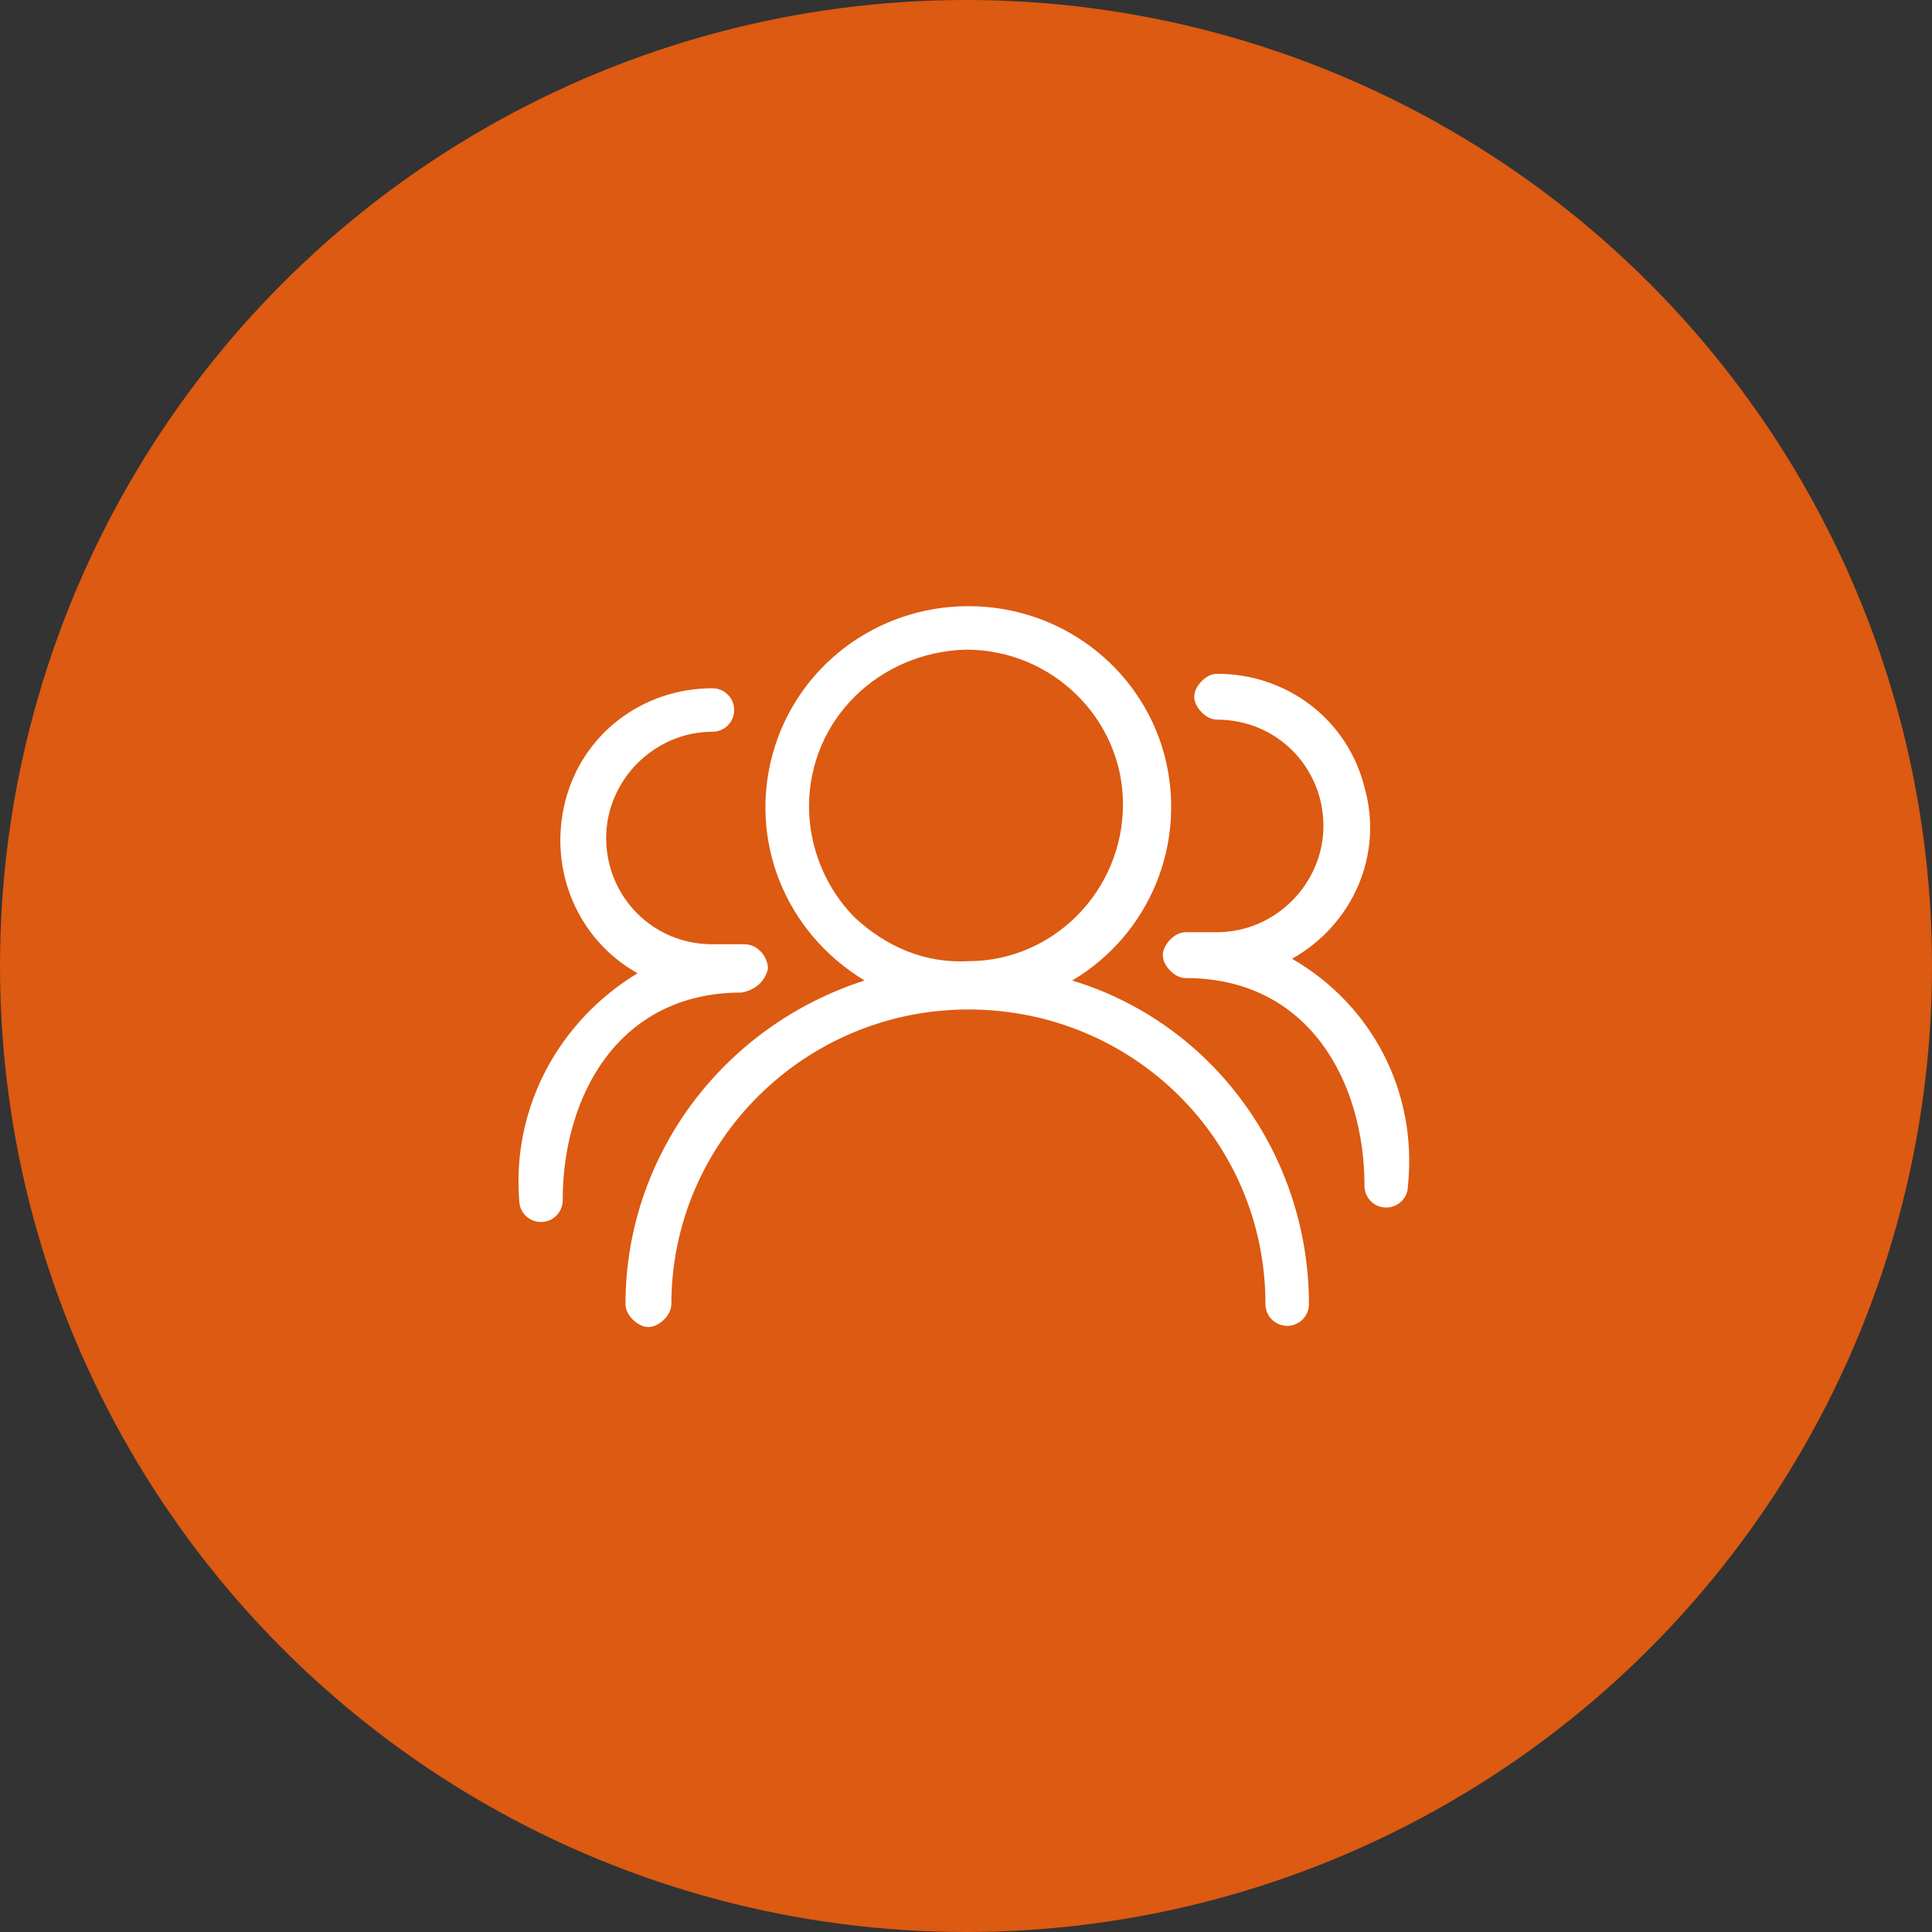
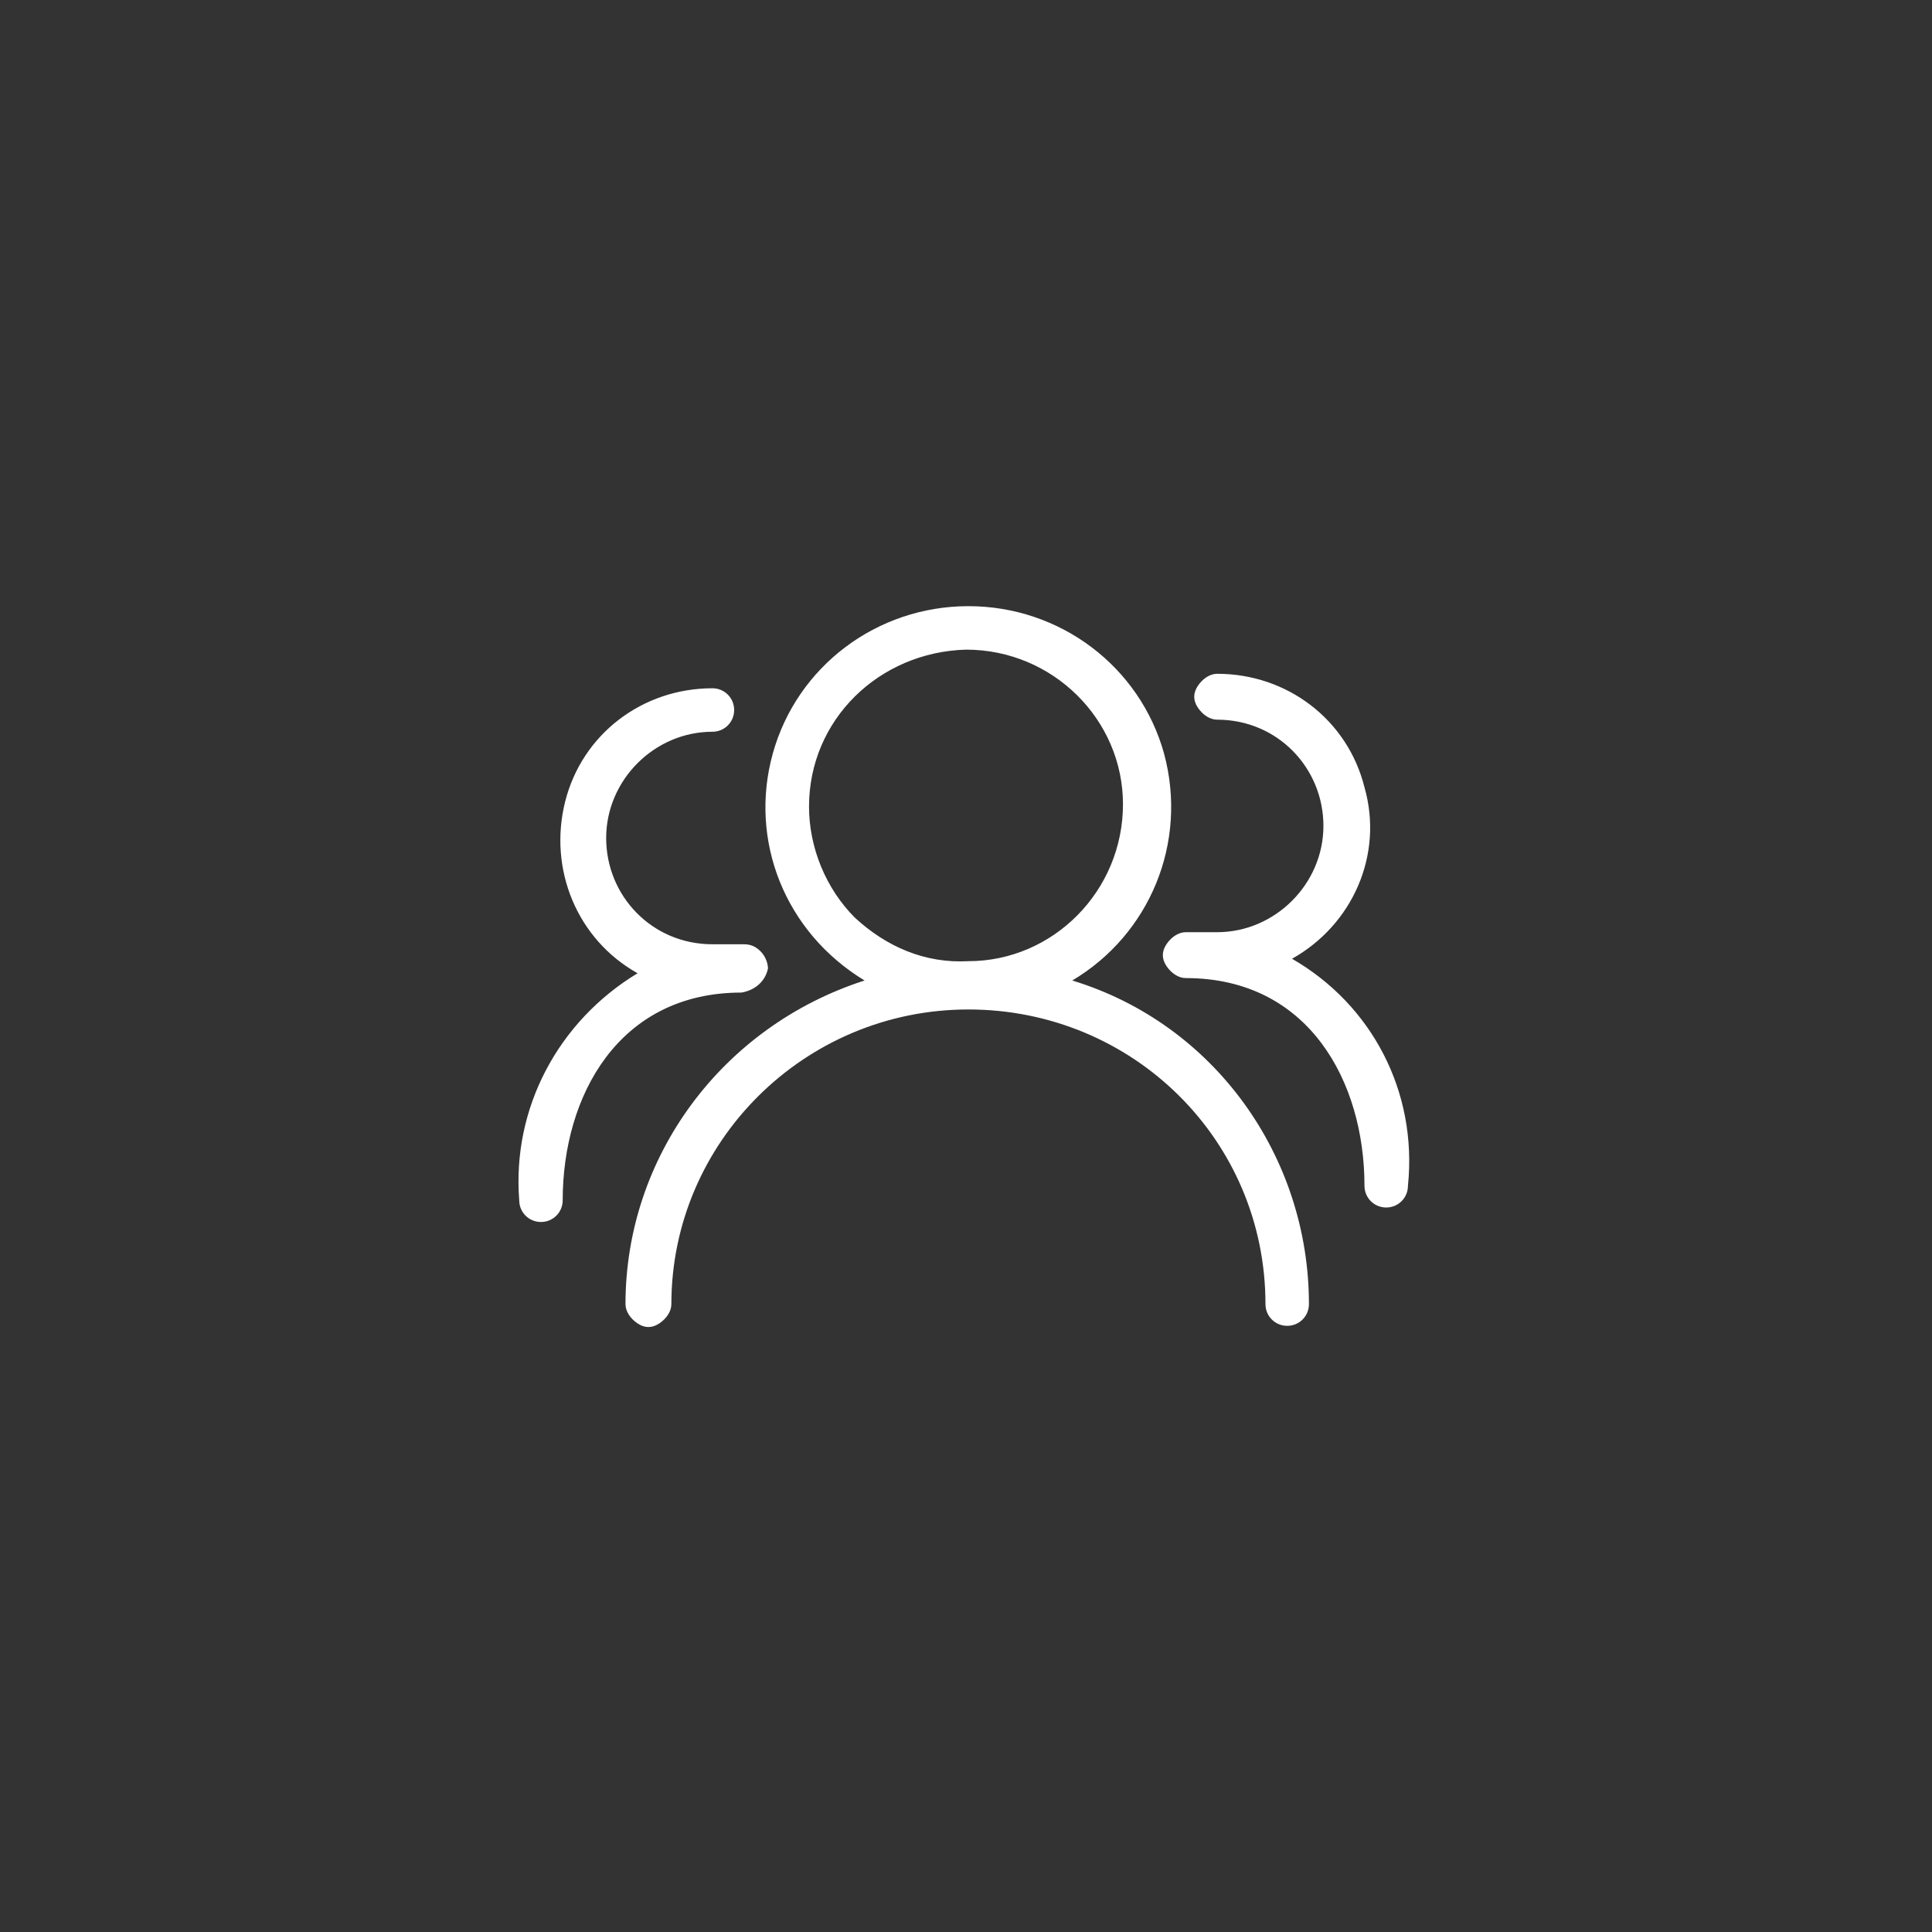
<svg xmlns="http://www.w3.org/2000/svg" version="1.1" id="图层_1" x="0px" y="0px" viewBox="0 0 80 80" style="enable-background:new 0 0 80 80;" xml:space="preserve">
  <rect x="0" y="0" width="80" height="80" fill="#333333" stroke="none" />
  <style type="text/css">
	.st0{fill:#DC5A11;}
	.st1{fill:#FFFFFF;}
</style>
-   <circle class="st0" cx="40" cy="40" r="40" />
  <path class="st1" d="M44.4,40.6c3.2-1.9,4.8-5.7,3.8-9.4c-1-3.6-4.3-6.1-8.1-6.1c-3.8,0-7.1,2.5-8.1,6.1s0.5,7.4,3.8,9.4  c-5.9,1.9-9.9,7.3-9.9,13.4c0,0.3,0.2,0.6,0.5,0.8c0.3,0.2,0.6,0.2,0.9,0s0.5-0.5,0.5-0.8c0-6.7,5.5-12.2,12.3-12.2  S52.4,47.2,52.4,54c0,0.5,0.4,0.9,0.9,0.9s0.9-0.4,0.9-0.9C54.2,47.9,50.3,42.4,44.4,40.6L44.4,40.6z M35.4,38  c-1.2-1.2-1.9-2.9-1.9-4.6c0-3.6,2.9-6.4,6.5-6.5c3.6,0,6.5,2.9,6.5,6.4c0,3.6-2.9,6.5-6.4,6.5C38.3,39.9,36.7,39.2,35.4,38z   M31.8,40.1c0-0.2-0.1-0.5-0.3-0.7c-0.2-0.2-0.4-0.3-0.7-0.3h-1.3c-2.5,0-4.4-2-4.4-4.4c0-2.4,2-4.4,4.4-4.4c0.5,0,0.9-0.4,0.9-0.9  s-0.4-0.9-0.9-0.9c-2.9,0-5.4,1.9-6.1,4.7c-0.7,2.8,0.5,5.7,3,7.1c-3.3,2-5.2,5.6-4.9,9.4c0,0.5,0.4,0.9,0.9,0.9  c0.5,0,0.9-0.4,0.9-0.9c0-4.3,2.3-8.6,7.4-8.6C31.3,41,31.7,40.6,31.8,40.1z M53.5,39.7c2.5-1.4,3.8-4.3,3-7.1  c-0.7-2.8-3.2-4.7-6.1-4.7c-0.3,0-0.6,0.2-0.8,0.5c-0.2,0.3-0.2,0.6,0,0.9c0.2,0.3,0.5,0.5,0.8,0.5c2.5,0,4.4,2,4.4,4.4  c0,2.4-2,4.4-4.4,4.4h-1.3c-0.3,0-0.6,0.2-0.8,0.5c-0.2,0.3-0.2,0.6,0,0.9c0.2,0.3,0.5,0.5,0.8,0.5c5.1,0,7.4,4.3,7.4,8.6  c0,0.5,0.4,0.9,0.9,0.9c0.5,0,0.9-0.4,0.9-0.9C58.7,45.2,56.8,41.6,53.5,39.7L53.5,39.7z" />
</svg>